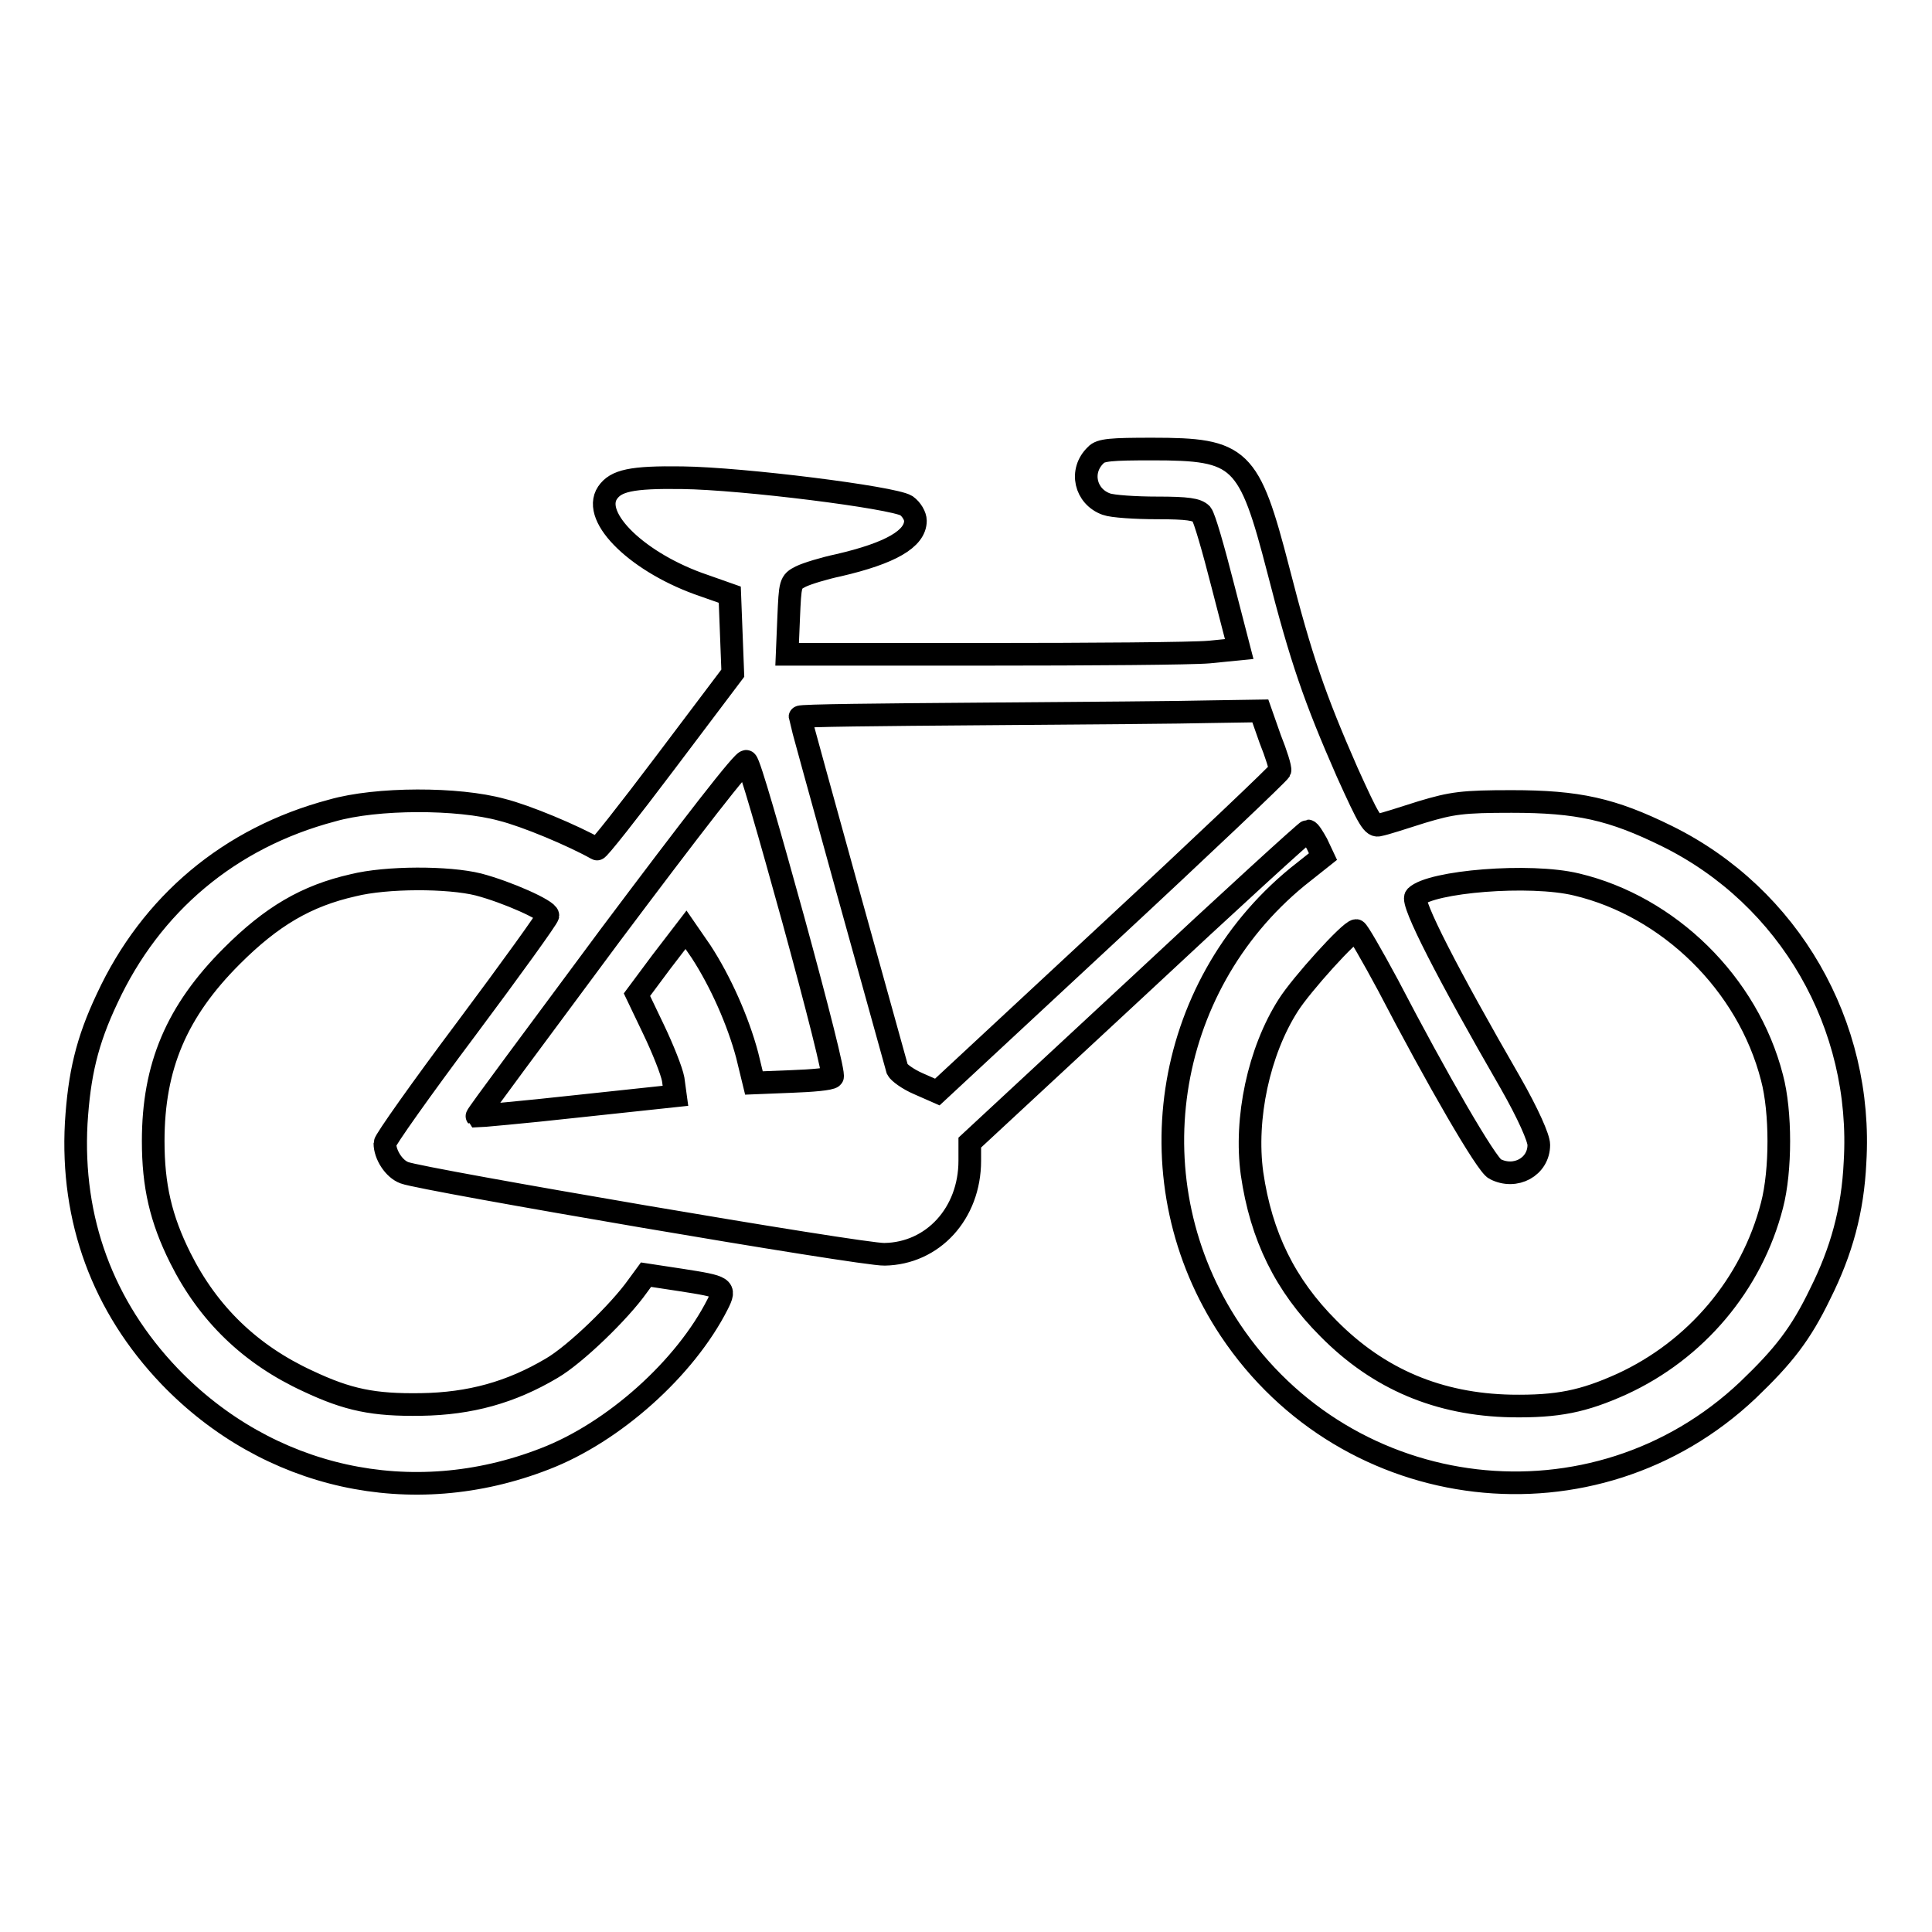
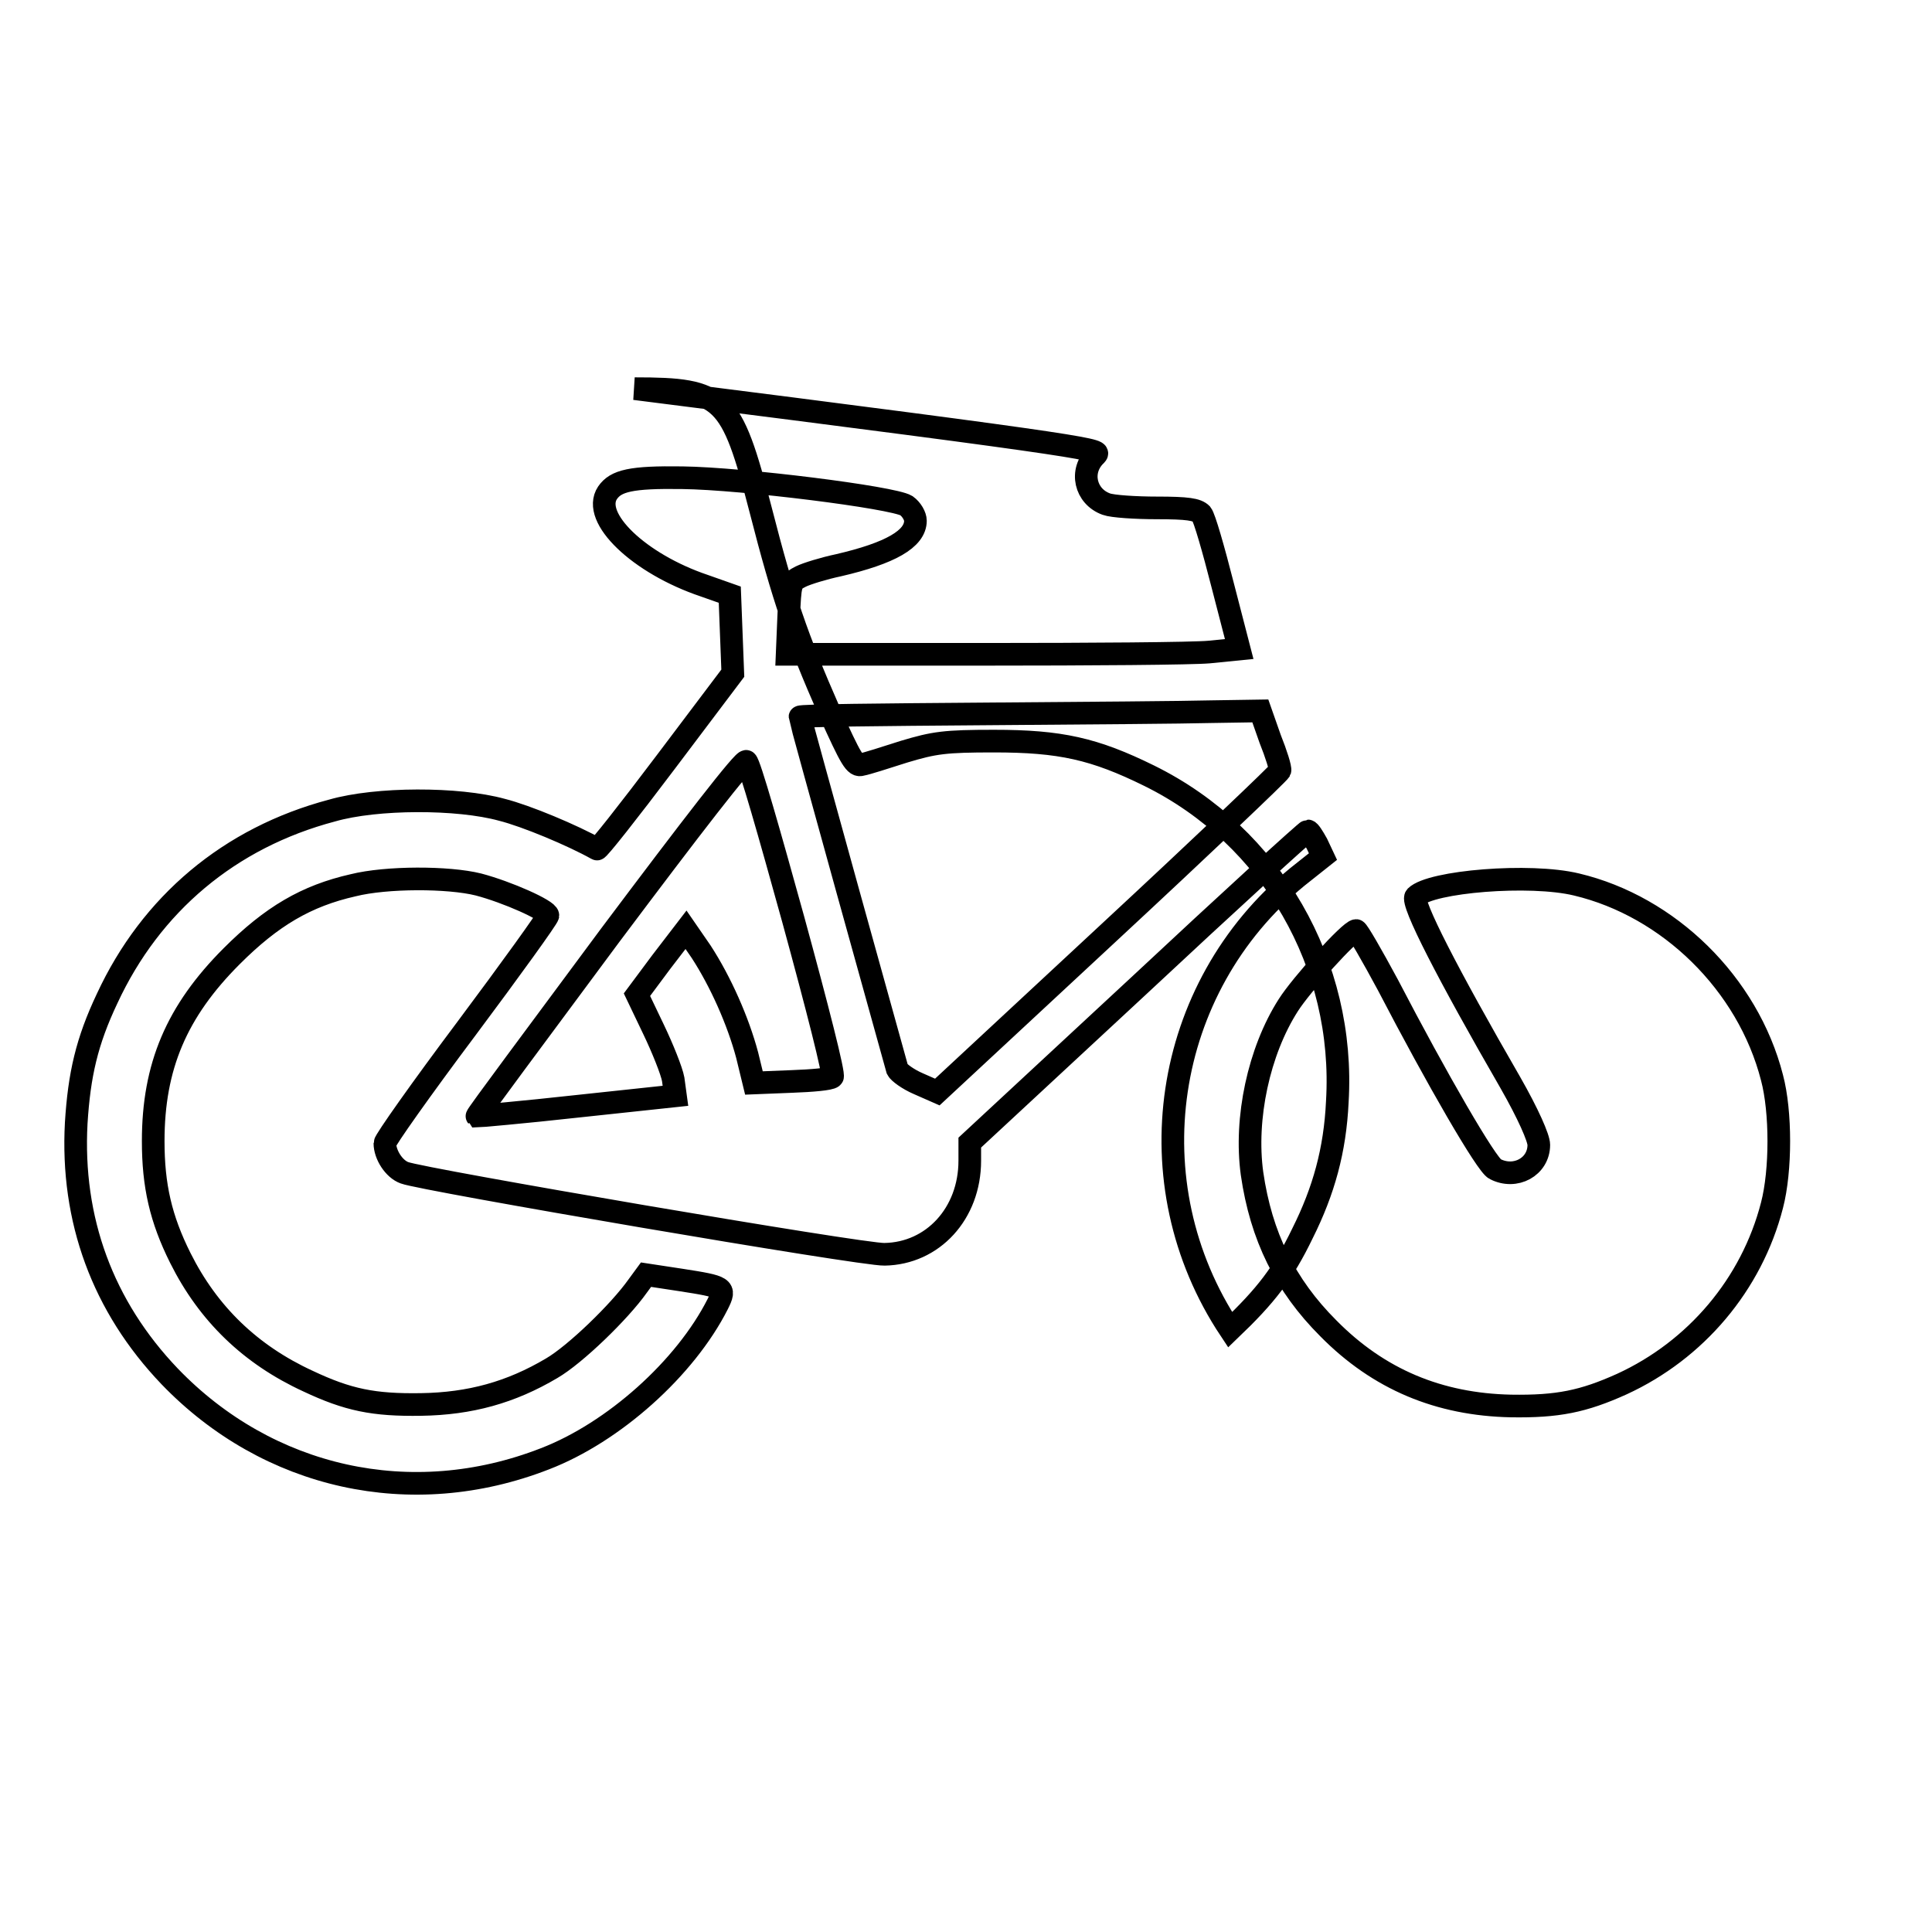
<svg xmlns="http://www.w3.org/2000/svg" version="1.1" x="0px" y="0px" viewBox="0 0 256 256" enable-background="new 0 0 256 256" xml:space="preserve">
  <g>
    <g>
      <g>
-         <path stroke-width="3" fill-opacity="0" stroke="#000000" d="M145.2,60.3c-2.2,2.1-1.4,5.5,1.4,6.5c0.8,0.3,3.9,0.5,6.7,0.5c4.1,0,5.3,0.2,5.9,0.8c0.4,0.5,1.6,4.7,2.8,9.4l2.2,8.5l-4,0.4c-2.2,0.2-15.6,0.3-29.9,0.3h-26l0.2-4.8c0.2-4.6,0.2-4.8,1.6-5.5c0.8-0.4,3.1-1.1,5-1.5c6.9-1.6,10.2-3.5,10.2-5.9c0-0.6-0.5-1.5-1.2-2c-1.8-1.1-21.7-3.6-29.7-3.7c-6.8-0.1-8.8,0.4-9.9,2c-2.2,3.3,4.2,9.4,12.8,12.3l3.4,1.2l0.2,5.2l0.2,5.2L88.2,101c-4.9,6.5-9,11.7-9.1,11.5c-3.2-1.8-9.4-4.4-12.6-5.2c-5.8-1.6-16.6-1.6-22.5,0.1C30.4,111,20,119.8,14.2,132.3c-2.7,5.7-3.7,10.1-4.1,16.5c-0.7,12.8,3.5,24.3,12.4,33.6c13,13.5,32,17.8,49.7,10.9c9.1-3.5,18.6-12,22.9-20.5c1.1-2.2,0.9-2.3-4.9-3.2l-4.6-0.7l-1.1,1.5c-2.4,3.4-8.3,9.1-11.4,10.9c-5.4,3.2-10.8,4.7-17.3,4.8c-6.3,0.1-9.7-0.6-15-3.1c-7.6-3.5-13.2-8.9-16.9-16.3c-2.6-5.2-3.6-9.6-3.6-15.5c0-9.9,3.1-17.2,10.4-24.5c5.3-5.3,9.9-8,16.1-9.4c4.4-1.1,12.6-1.1,16.6-0.1c3.8,1,9.2,3.4,9.2,4.1c0,0.3-4.9,7.1-10.8,15c-6,8-10.8,14.8-10.8,15.2c0,1.5,1.2,3.4,2.6,3.9c2.3,0.9,60.7,10.9,63.6,10.8c6.4-0.1,11.3-5.4,11.3-12.4v-2.4l22.2-20.6c12.2-11.4,22.4-20.7,22.6-20.7c0.2,0,0.7,0.8,1.2,1.7l0.8,1.7l-3.4,2.7c-17.9,14.7-21.8,40.6-8.9,60c15.6,23.4,48.3,27.2,68.6,8c4.7-4.5,7-7.4,9.6-12.8c2.8-5.6,4.3-11,4.6-17.4c1.1-18.2-8.7-35.2-24.9-43.2c-7.3-3.6-11.8-4.6-20.6-4.6c-6.5,0-7.9,0.2-11.9,1.4c-2.5,0.8-5,1.6-5.6,1.7c-0.9,0.3-1.4-0.6-4.3-7c-4.3-9.8-6.1-15-9.1-26.7c-3.9-15.1-5-16.1-16.7-16.1C147.3,59.5,145.8,59.6,145.2,60.3z M168.3,97.9c0.8,2,1.4,3.9,1.3,4.2c-0.1,0.3-10.3,10-22.8,21.6l-22.6,21l-2.5-1.1c-1.4-0.6-2.6-1.5-2.8-1.9c-0.4-1.4-12.9-46.4-12.9-46.7c0-0.2,10.9-0.3,24.1-0.4c13.2-0.1,26.9-0.2,30.5-0.3l6.4-0.1L168.3,97.9z M105.1,121.8c3.2,11.7,5.5,20.7,5.2,20.9c-0.3,0.3-2.7,0.5-5.4,0.6l-5,0.2l-0.9-3.7c-1.2-4.5-3.5-9.7-6.1-13.7l-2-2.9l-3.3,4.3l-3.2,4.3l2.2,4.6c1.2,2.5,2.4,5.5,2.6,6.6l0.3,2.2l-13.1,1.4c-7.2,0.8-13.1,1.3-13.2,1.3c-0.1-0.1,7.9-10.8,17.6-23.9c10.8-14.4,17.9-23.6,18.1-23.1C99.3,101.1,102,110.6,105.1,121.8z M208.9,117.2c12.2,2.9,22.7,13.1,25.9,25.6c1.2,4.5,1.2,12.3,0,16.9c-2.7,10.5-10.1,19.2-19.9,23.7c-5.1,2.3-8.5,3-14.7,2.9c-9.5-0.2-17.5-3.5-24.2-10.3c-5.7-5.7-8.9-12.2-10.1-20.5c-1-7.3,0.9-16.2,4.8-22.3c1.7-2.7,8.2-9.9,9-9.9c0.2,0,2.1,3.3,4.2,7.2c6.5,12.5,13.1,23.9,14.2,24.4c2.7,1.4,5.8-0.3,5.8-3.2c0-0.9-1.4-4.1-3.8-8.3c-8.2-14.2-13.2-23.9-12.5-24.6C189.6,116.8,202.7,115.7,208.9,117.2z" />
+         <path stroke-width="3" fill-opacity="0" stroke="#000000" d="M145.2,60.3c-2.2,2.1-1.4,5.5,1.4,6.5c0.8,0.3,3.9,0.5,6.7,0.5c4.1,0,5.3,0.2,5.9,0.8c0.4,0.5,1.6,4.7,2.8,9.4l2.2,8.5l-4,0.4c-2.2,0.2-15.6,0.3-29.9,0.3h-26l0.2-4.8c0.2-4.6,0.2-4.8,1.6-5.5c0.8-0.4,3.1-1.1,5-1.5c6.9-1.6,10.2-3.5,10.2-5.9c0-0.6-0.5-1.5-1.2-2c-1.8-1.1-21.7-3.6-29.7-3.7c-6.8-0.1-8.8,0.4-9.9,2c-2.2,3.3,4.2,9.4,12.8,12.3l3.4,1.2l0.2,5.2l0.2,5.2L88.2,101c-4.9,6.5-9,11.7-9.1,11.5c-3.2-1.8-9.4-4.4-12.6-5.2c-5.8-1.6-16.6-1.6-22.5,0.1C30.4,111,20,119.8,14.2,132.3c-2.7,5.7-3.7,10.1-4.1,16.5c-0.7,12.8,3.5,24.3,12.4,33.6c13,13.5,32,17.8,49.7,10.9c9.1-3.5,18.6-12,22.9-20.5c1.1-2.2,0.9-2.3-4.9-3.2l-4.6-0.7l-1.1,1.5c-2.4,3.4-8.3,9.1-11.4,10.9c-5.4,3.2-10.8,4.7-17.3,4.8c-6.3,0.1-9.7-0.6-15-3.1c-7.6-3.5-13.2-8.9-16.9-16.3c-2.6-5.2-3.6-9.6-3.6-15.5c0-9.9,3.1-17.2,10.4-24.5c5.3-5.3,9.9-8,16.1-9.4c4.4-1.1,12.6-1.1,16.6-0.1c3.8,1,9.2,3.4,9.2,4.1c0,0.3-4.9,7.1-10.8,15c-6,8-10.8,14.8-10.8,15.2c0,1.5,1.2,3.4,2.6,3.9c2.3,0.9,60.7,10.9,63.6,10.8c6.4-0.1,11.3-5.4,11.3-12.4v-2.4l22.2-20.6c12.2-11.4,22.4-20.7,22.6-20.7c0.2,0,0.7,0.8,1.2,1.7l0.8,1.7l-3.4,2.7c-17.9,14.7-21.8,40.6-8.9,60c4.7-4.5,7-7.4,9.6-12.8c2.8-5.6,4.3-11,4.6-17.4c1.1-18.2-8.7-35.2-24.9-43.2c-7.3-3.6-11.8-4.6-20.6-4.6c-6.5,0-7.9,0.2-11.9,1.4c-2.5,0.8-5,1.6-5.6,1.7c-0.9,0.3-1.4-0.6-4.3-7c-4.3-9.8-6.1-15-9.1-26.7c-3.9-15.1-5-16.1-16.7-16.1C147.3,59.5,145.8,59.6,145.2,60.3z M168.3,97.9c0.8,2,1.4,3.9,1.3,4.2c-0.1,0.3-10.3,10-22.8,21.6l-22.6,21l-2.5-1.1c-1.4-0.6-2.6-1.5-2.8-1.9c-0.4-1.4-12.9-46.4-12.9-46.7c0-0.2,10.9-0.3,24.1-0.4c13.2-0.1,26.9-0.2,30.5-0.3l6.4-0.1L168.3,97.9z M105.1,121.8c3.2,11.7,5.5,20.7,5.2,20.9c-0.3,0.3-2.7,0.5-5.4,0.6l-5,0.2l-0.9-3.7c-1.2-4.5-3.5-9.7-6.1-13.7l-2-2.9l-3.3,4.3l-3.2,4.3l2.2,4.6c1.2,2.5,2.4,5.5,2.6,6.6l0.3,2.2l-13.1,1.4c-7.2,0.8-13.1,1.3-13.2,1.3c-0.1-0.1,7.9-10.8,17.6-23.9c10.8-14.4,17.9-23.6,18.1-23.1C99.3,101.1,102,110.6,105.1,121.8z M208.9,117.2c12.2,2.9,22.7,13.1,25.9,25.6c1.2,4.5,1.2,12.3,0,16.9c-2.7,10.5-10.1,19.2-19.9,23.7c-5.1,2.3-8.5,3-14.7,2.9c-9.5-0.2-17.5-3.5-24.2-10.3c-5.7-5.7-8.9-12.2-10.1-20.5c-1-7.3,0.9-16.2,4.8-22.3c1.7-2.7,8.2-9.9,9-9.9c0.2,0,2.1,3.3,4.2,7.2c6.5,12.5,13.1,23.9,14.2,24.4c2.7,1.4,5.8-0.3,5.8-3.2c0-0.9-1.4-4.1-3.8-8.3c-8.2-14.2-13.2-23.9-12.5-24.6C189.6,116.8,202.7,115.7,208.9,117.2z" />
      </g>
    </g>
  </g>
</svg>